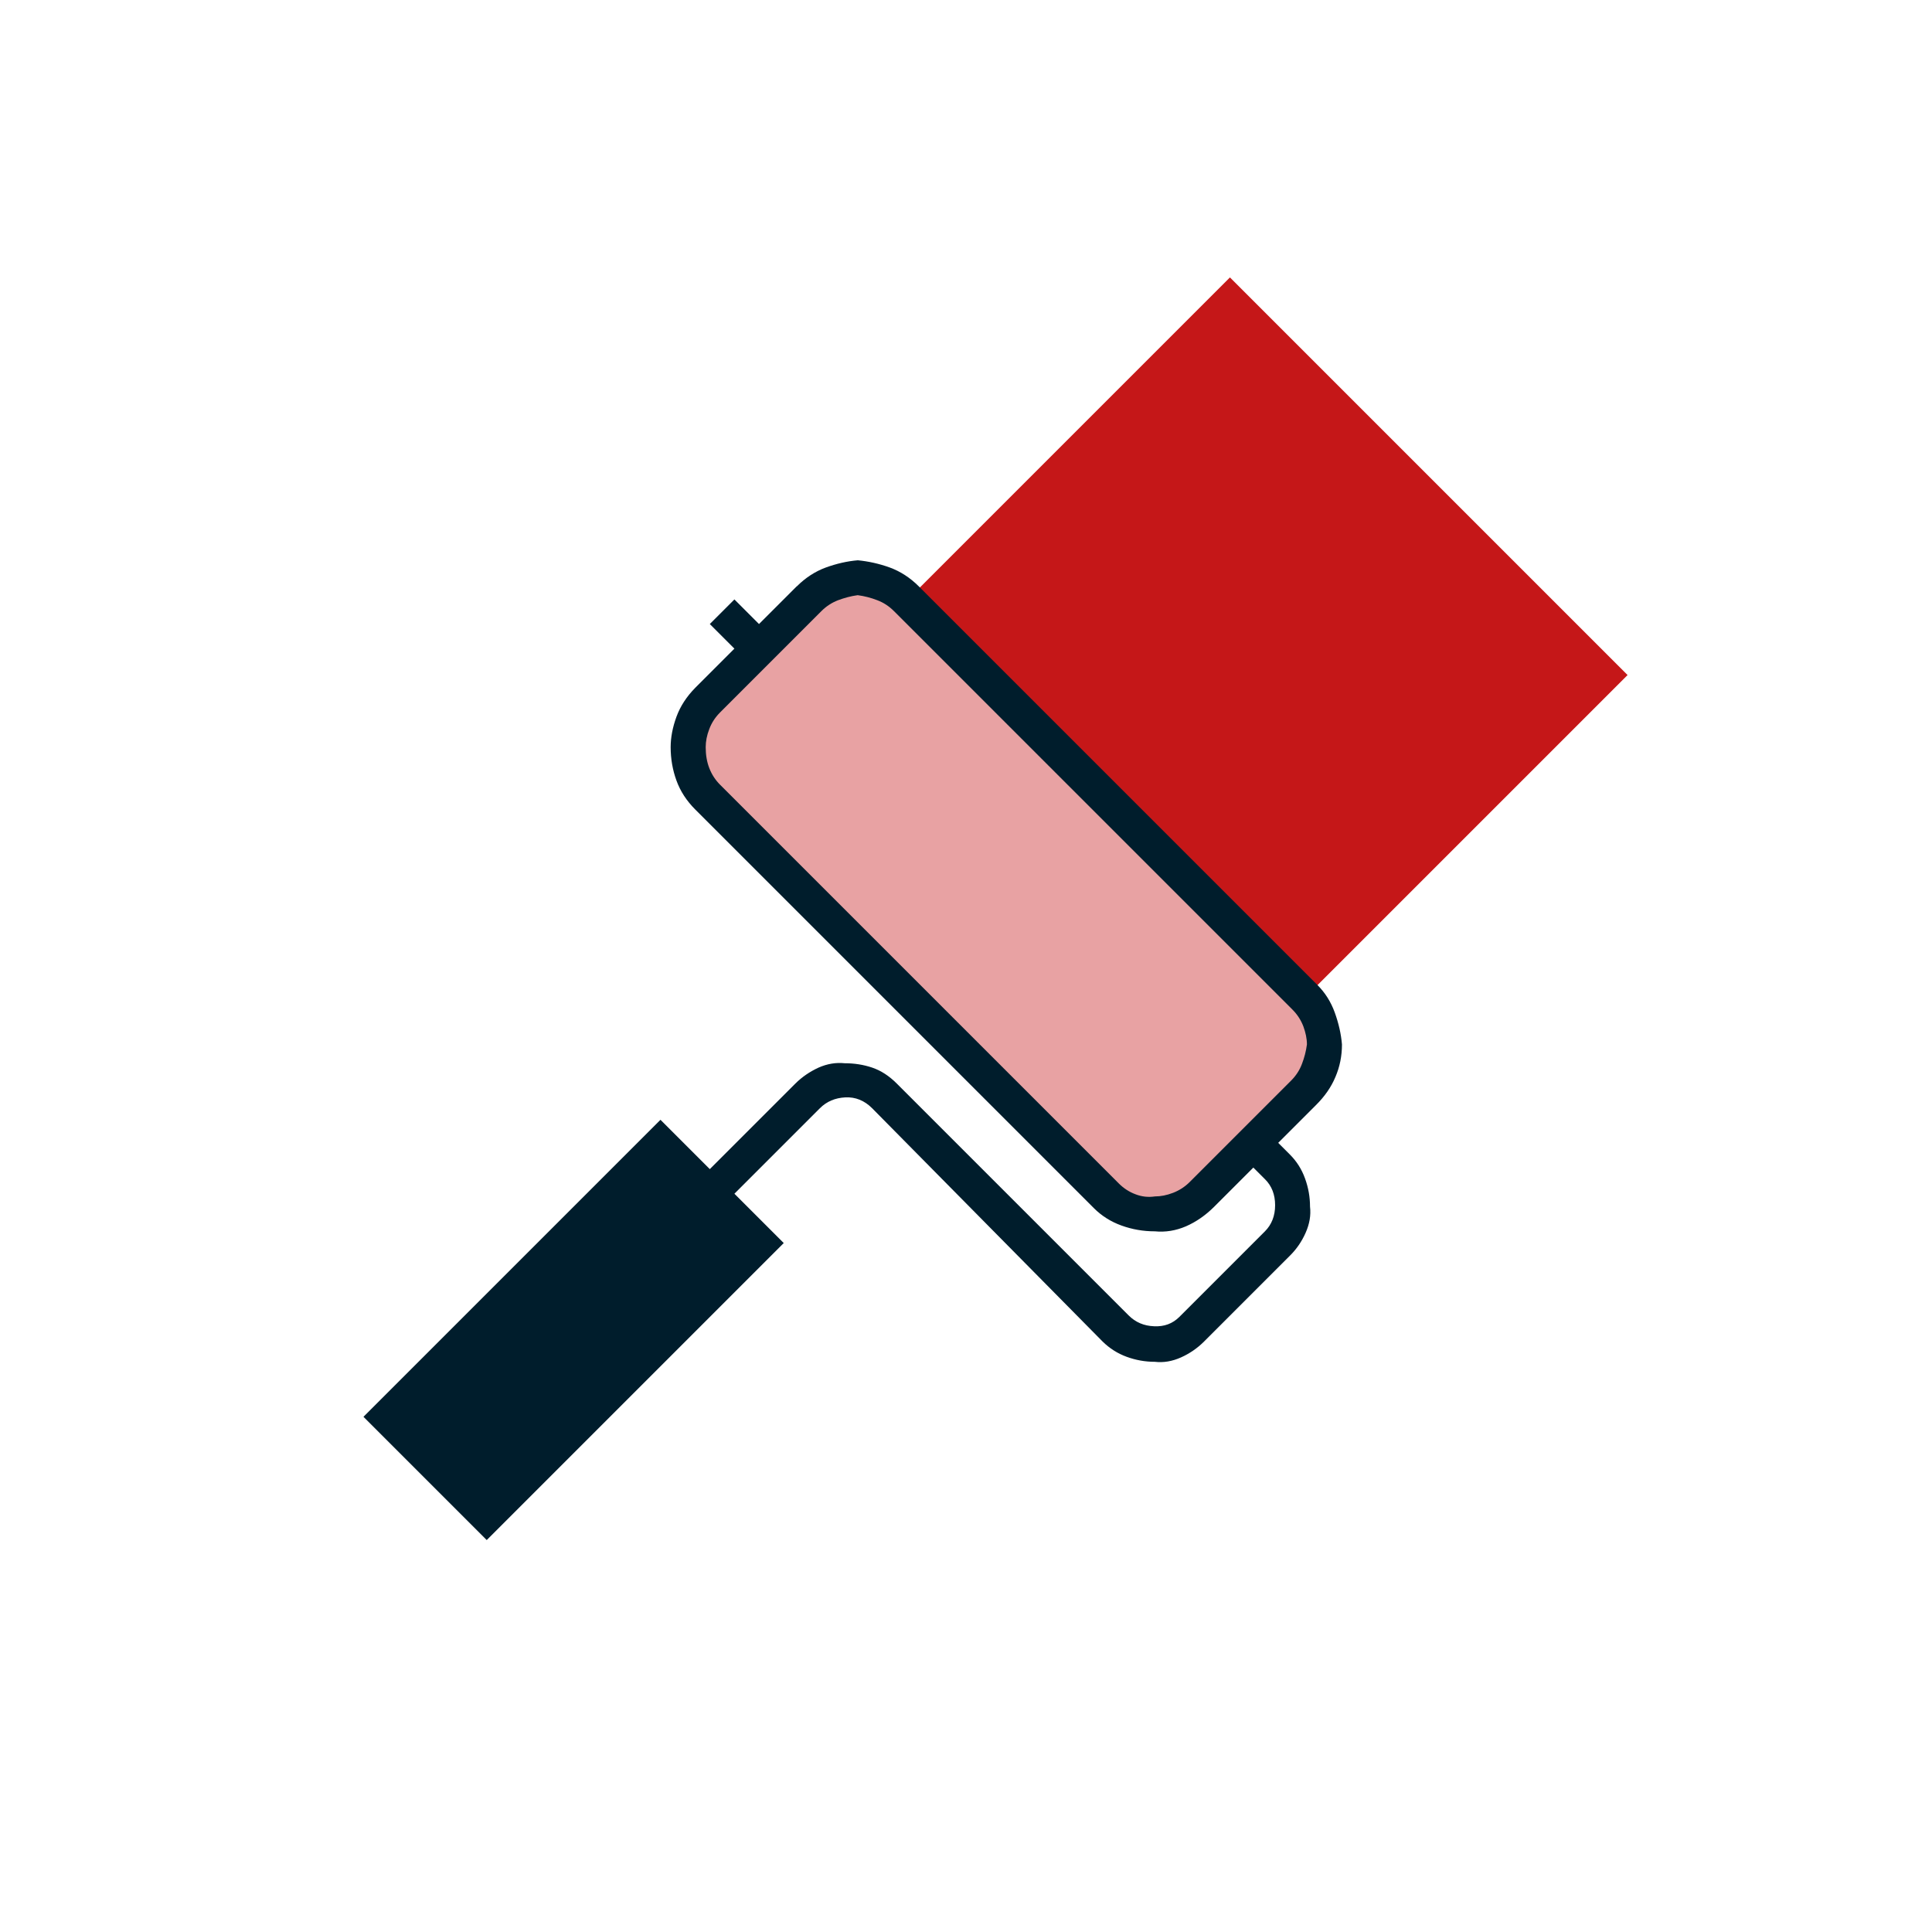
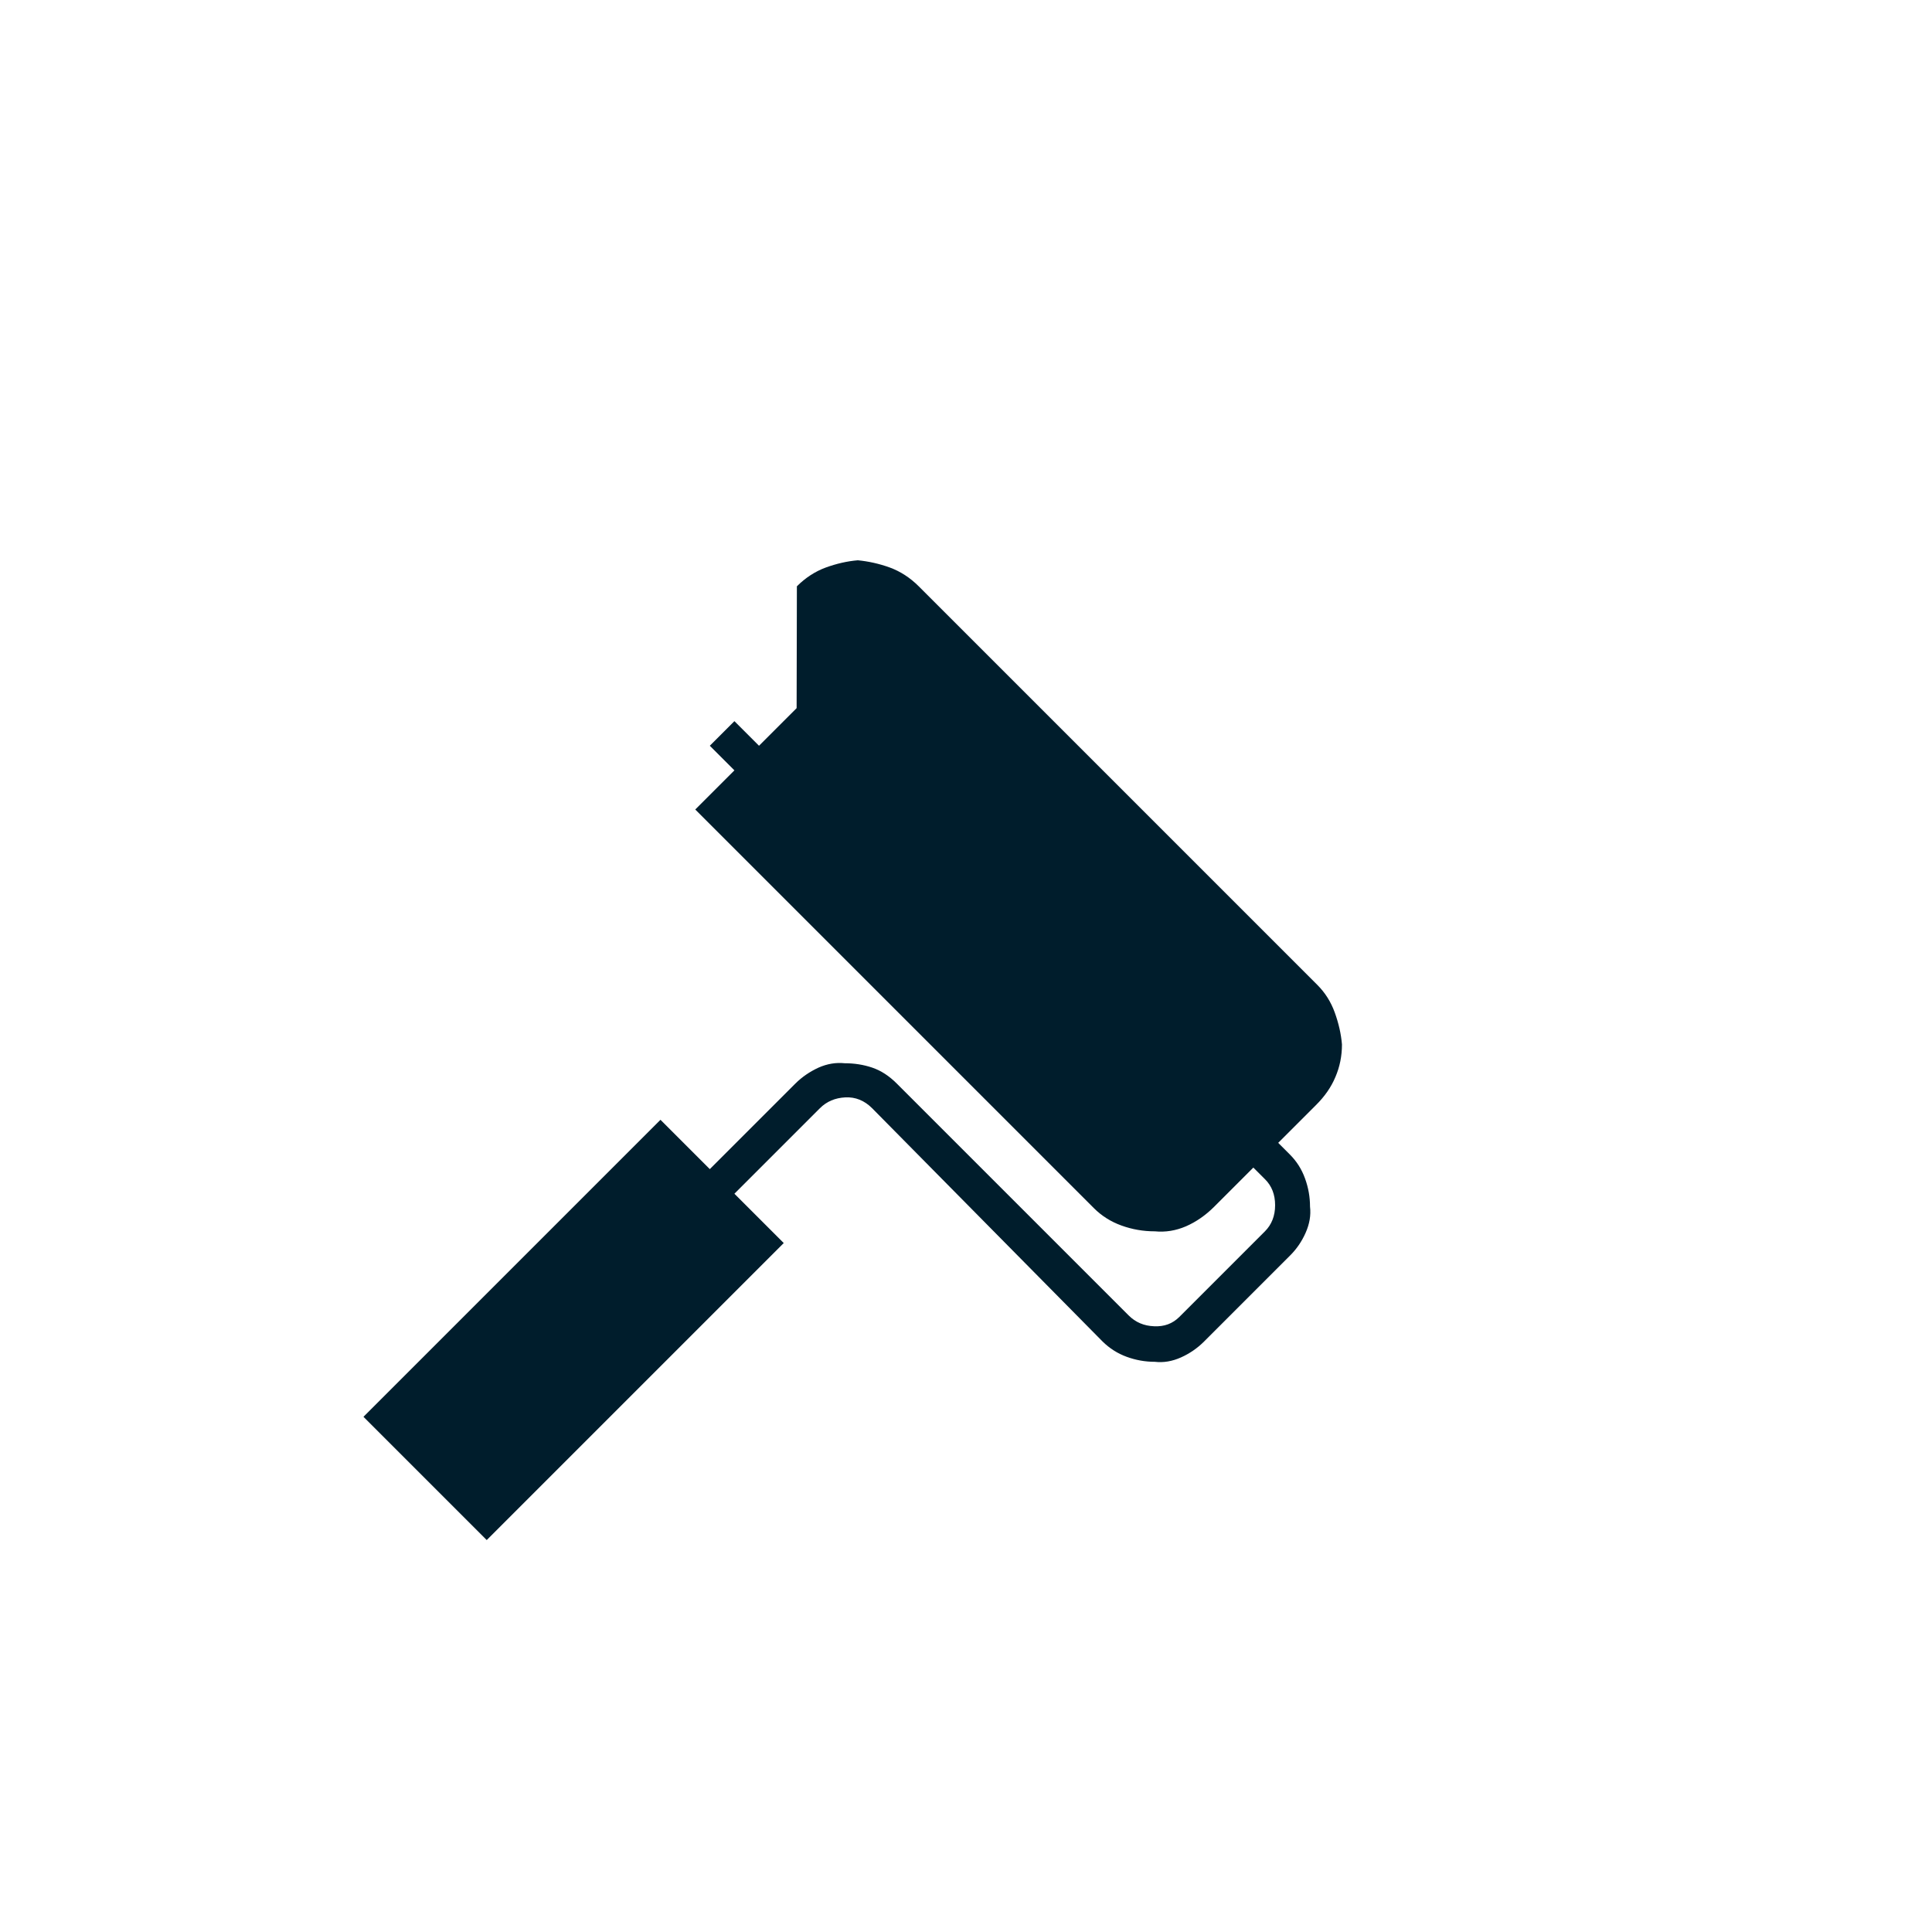
<svg xmlns="http://www.w3.org/2000/svg" id="Ebene_1" viewBox="0 0 150 150">
  <defs>
    <style>.cls-1{fill:#c51718;}.cls-2{fill:#e8a2a3;}.cls-3{fill:#001d2c;}</style>
  </defs>
-   <rect class="cls-1" x="73.66" y="30.58" width="43.66" height="43.66" transform="translate(65.03 -52.17) rotate(45)" />
-   <path class="cls-3" d="M61.87,45.52c.67-.67,1.43-1.16,2.25-1.46.83-.3,1.65-.49,2.48-.56.82.08,1.65.26,2.48.56.82.3,1.58.79,2.25,1.46l30.95,30.95c.6.6,1.05,1.31,1.35,2.14.3.83.49,1.65.56,2.48,0,.9-.17,1.74-.51,2.53-.33.79-.84,1.52-1.52,2.19l-2.92,2.92.9.9c.53.53.92,1.14,1.18,1.86.26.71.39,1.44.39,2.19.08.68-.04,1.35-.34,2.03-.3.68-.71,1.28-1.24,1.8l-6.64,6.64c-.53.53-1.13.94-1.8,1.24-.67.3-1.35.42-2.03.34-.75,0-1.48-.13-2.19-.39-.71-.26-1.33-.66-1.86-1.18l-17.9-18.12c-.6-.6-1.3-.88-2.08-.84-.79.04-1.45.32-1.97.84l-6.64,6.64,3.83,3.83-23.06,23.06-9.57-9.57,23.06-23.06,3.83,3.83,6.64-6.64c.52-.52,1.13-.93,1.8-1.24.68-.3,1.35-.41,2.03-.34.75,0,1.46.11,2.14.34.68.23,1.31.64,1.91,1.24l2.36,2.36,15.64,15.64c.53.53,1.18.81,1.97.84.79.04,1.44-.2,1.97-.73l6.64-6.64c.52-.52.79-1.2.79-2.03,0-.82-.26-1.5-.79-2.02l-.9-.9-3.04,3.04c-.67.67-1.41,1.18-2.19,1.52-.79.34-1.59.47-2.42.39-.9,0-1.76-.15-2.59-.45-.83-.3-1.54-.75-2.14-1.35l-30.95-30.95c-.67-.67-1.16-1.42-1.46-2.25-.3-.82-.45-1.69-.45-2.59,0-.75.15-1.54.45-2.36.3-.82.79-1.57,1.46-2.25l3.04-3.04-1.91-1.91,1.91-1.91,1.91,1.91,2.92-2.92Z" />
-   <path class="cls-2" d="M55.07,56.6c-.19.49-.28.96-.28,1.41,0,.6.09,1.14.28,1.63.19.49.47.92.84,1.29l30.95,30.95c.38.38.81.66,1.29.84.49.19.99.25,1.52.17.45,0,.92-.09,1.41-.28.49-.19.92-.47,1.29-.84l7.87-7.87c.38-.38.66-.81.84-1.29.19-.49.32-.99.39-1.52,0-.45-.1-.92-.28-1.41-.19-.49-.47-.92-.84-1.29l-30.95-30.95c-.38-.38-.81-.66-1.29-.84-.49-.19-.99-.32-1.52-.39-.53.07-1.03.21-1.52.39-.49.19-.92.47-1.29.84l-7.87,7.87c-.38.38-.66.81-.84,1.29Z" />
+   <path class="cls-3" d="M61.87,45.52c.67-.67,1.43-1.16,2.25-1.46.83-.3,1.65-.49,2.48-.56.82.08,1.65.26,2.48.56.82.3,1.58.79,2.25,1.46l30.95,30.95c.6.6,1.05,1.31,1.35,2.14.3.83.49,1.65.56,2.48,0,.9-.17,1.74-.51,2.53-.33.79-.84,1.52-1.52,2.19l-2.92,2.92.9.9c.53.53.92,1.14,1.18,1.86.26.71.39,1.44.39,2.19.08.68-.04,1.35-.34,2.03-.3.68-.71,1.28-1.24,1.8l-6.64,6.64c-.53.53-1.13.94-1.8,1.24-.67.3-1.35.42-2.03.34-.75,0-1.48-.13-2.19-.39-.71-.26-1.33-.66-1.86-1.18l-17.9-18.12c-.6-.6-1.3-.88-2.08-.84-.79.04-1.45.32-1.97.84l-6.64,6.64,3.83,3.83-23.06,23.06-9.57-9.57,23.06-23.06,3.83,3.83,6.64-6.64c.52-.52,1.13-.93,1.8-1.24.68-.3,1.35-.41,2.03-.34.75,0,1.46.11,2.14.34.68.23,1.31.64,1.91,1.24l2.36,2.36,15.64,15.64c.53.53,1.18.81,1.97.84.79.04,1.44-.2,1.97-.73l6.64-6.64c.52-.52.79-1.2.79-2.03,0-.82-.26-1.5-.79-2.02l-.9-.9-3.04,3.04c-.67.67-1.41,1.18-2.19,1.52-.79.34-1.59.47-2.42.39-.9,0-1.76-.15-2.59-.45-.83-.3-1.54-.75-2.14-1.35l-30.95-30.95l3.04-3.04-1.91-1.91,1.91-1.91,1.91,1.91,2.92-2.92Z" />
</svg>